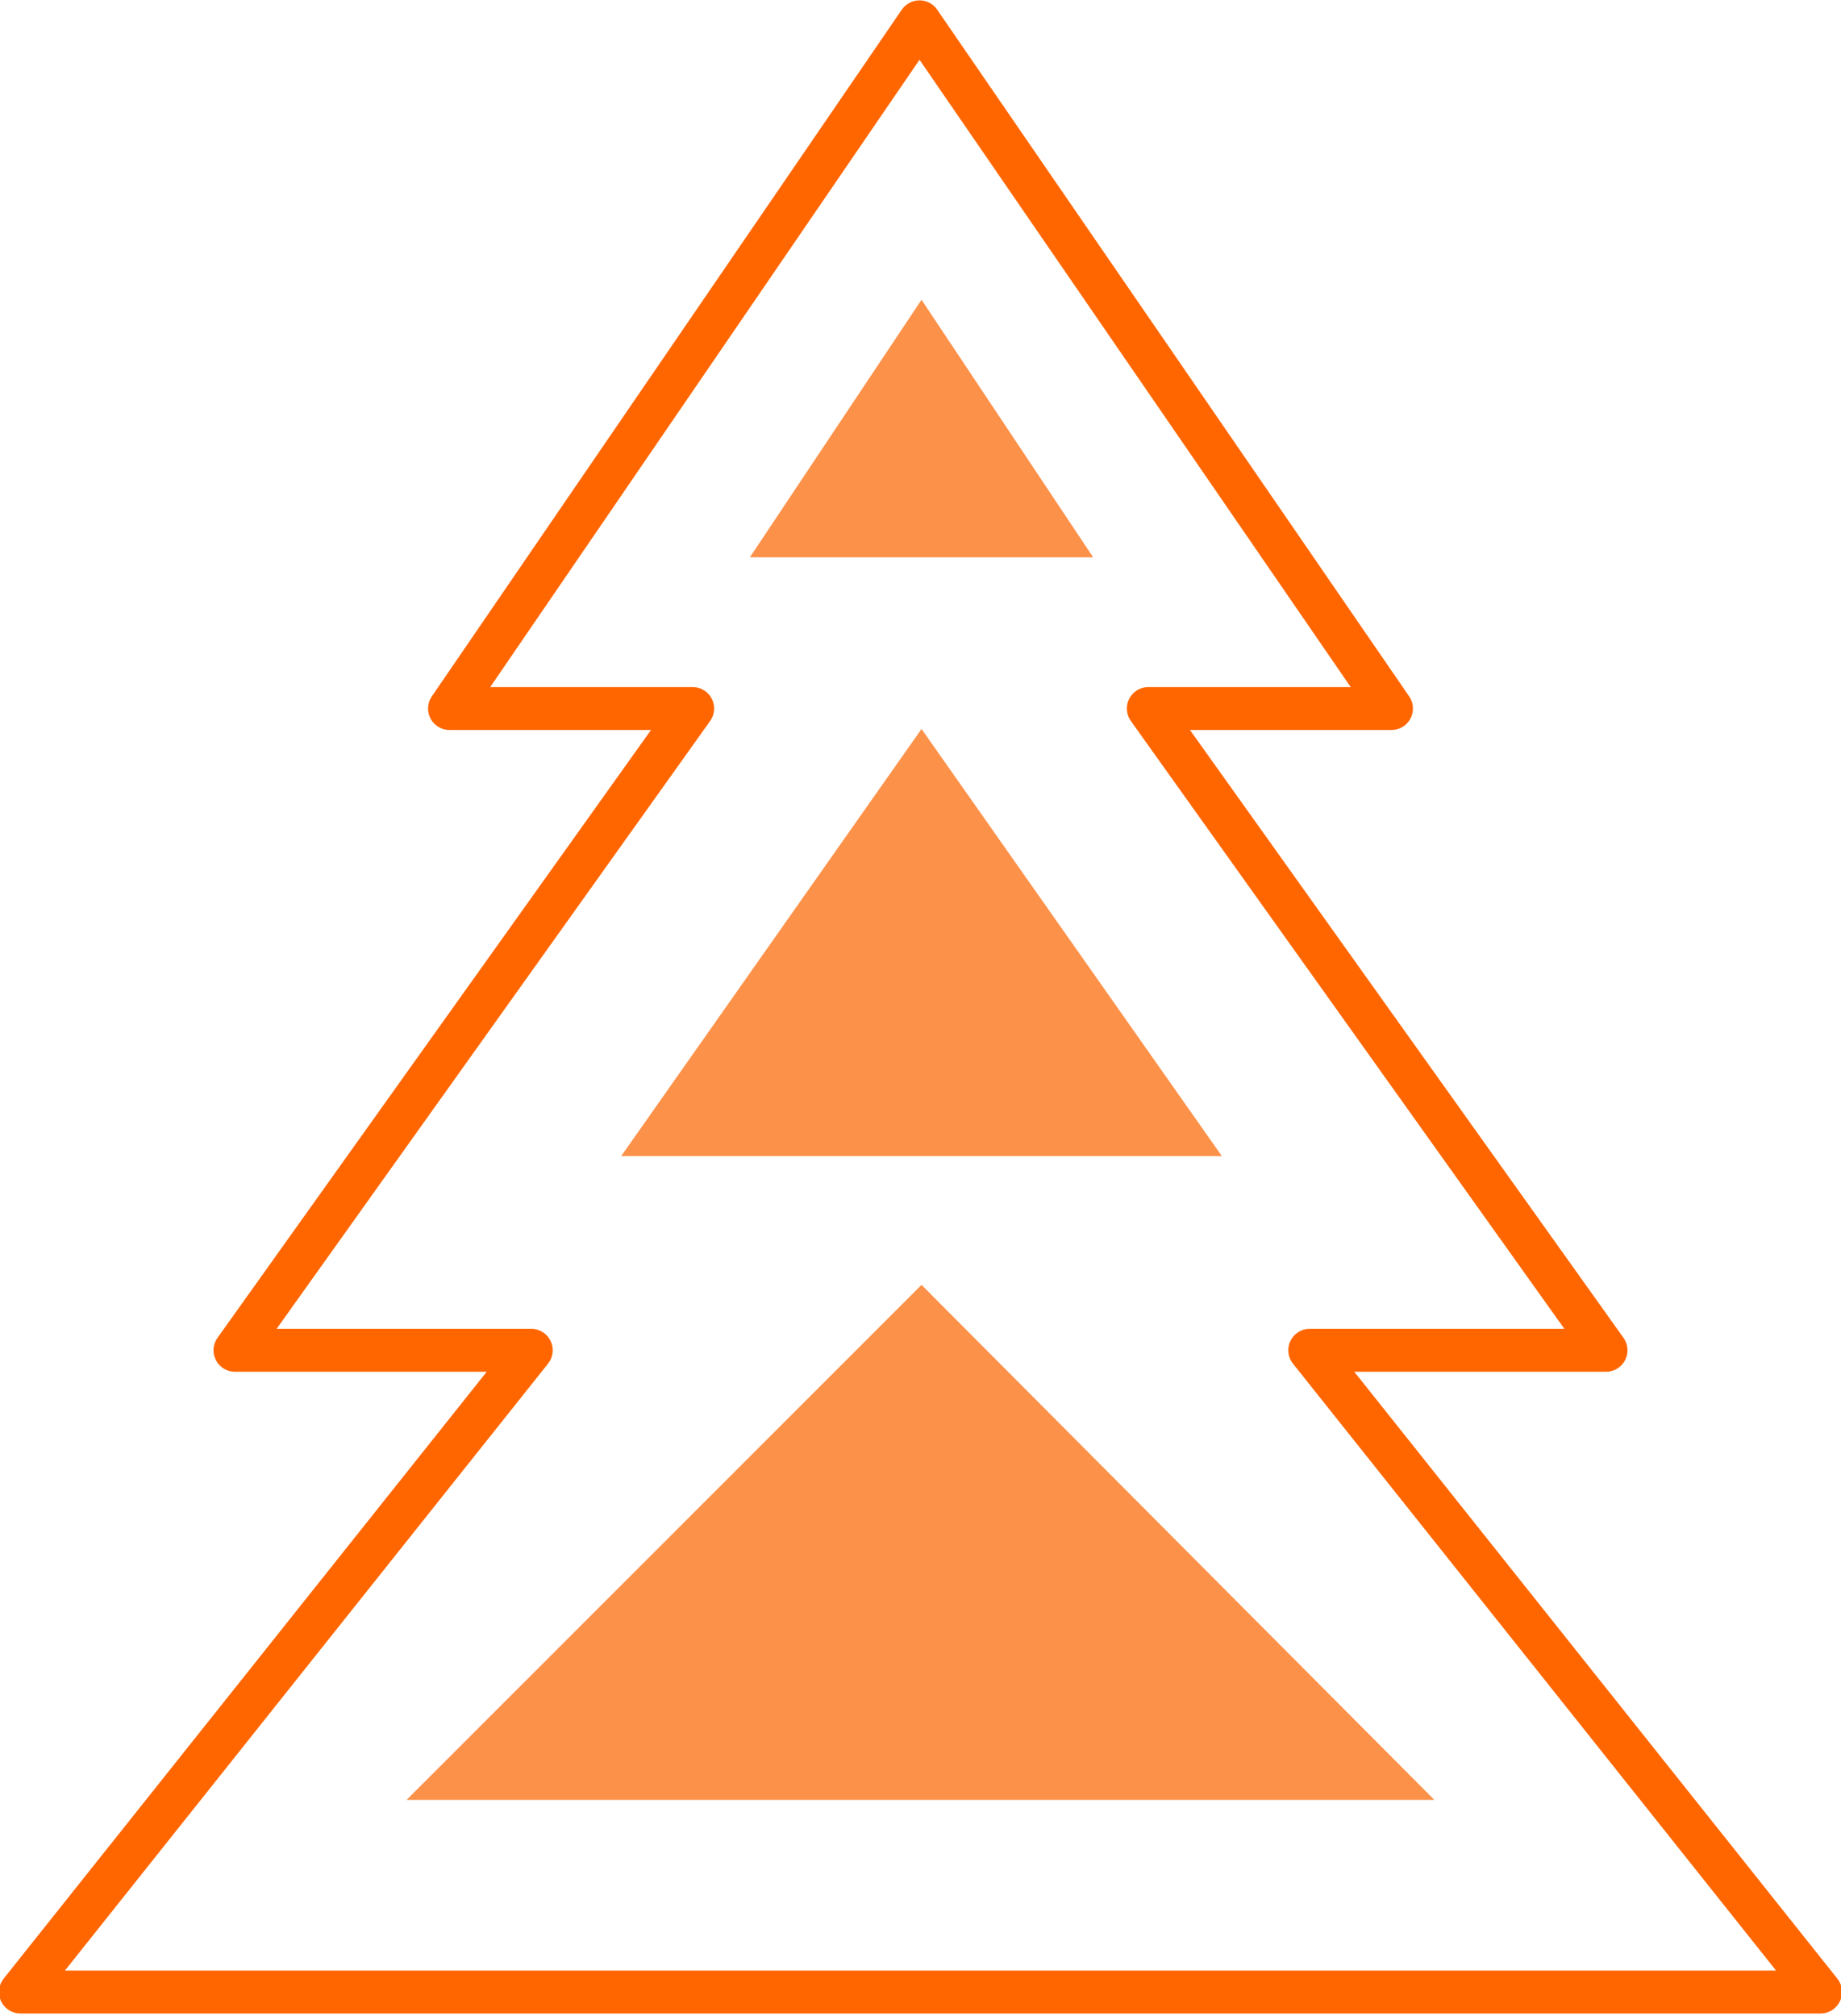
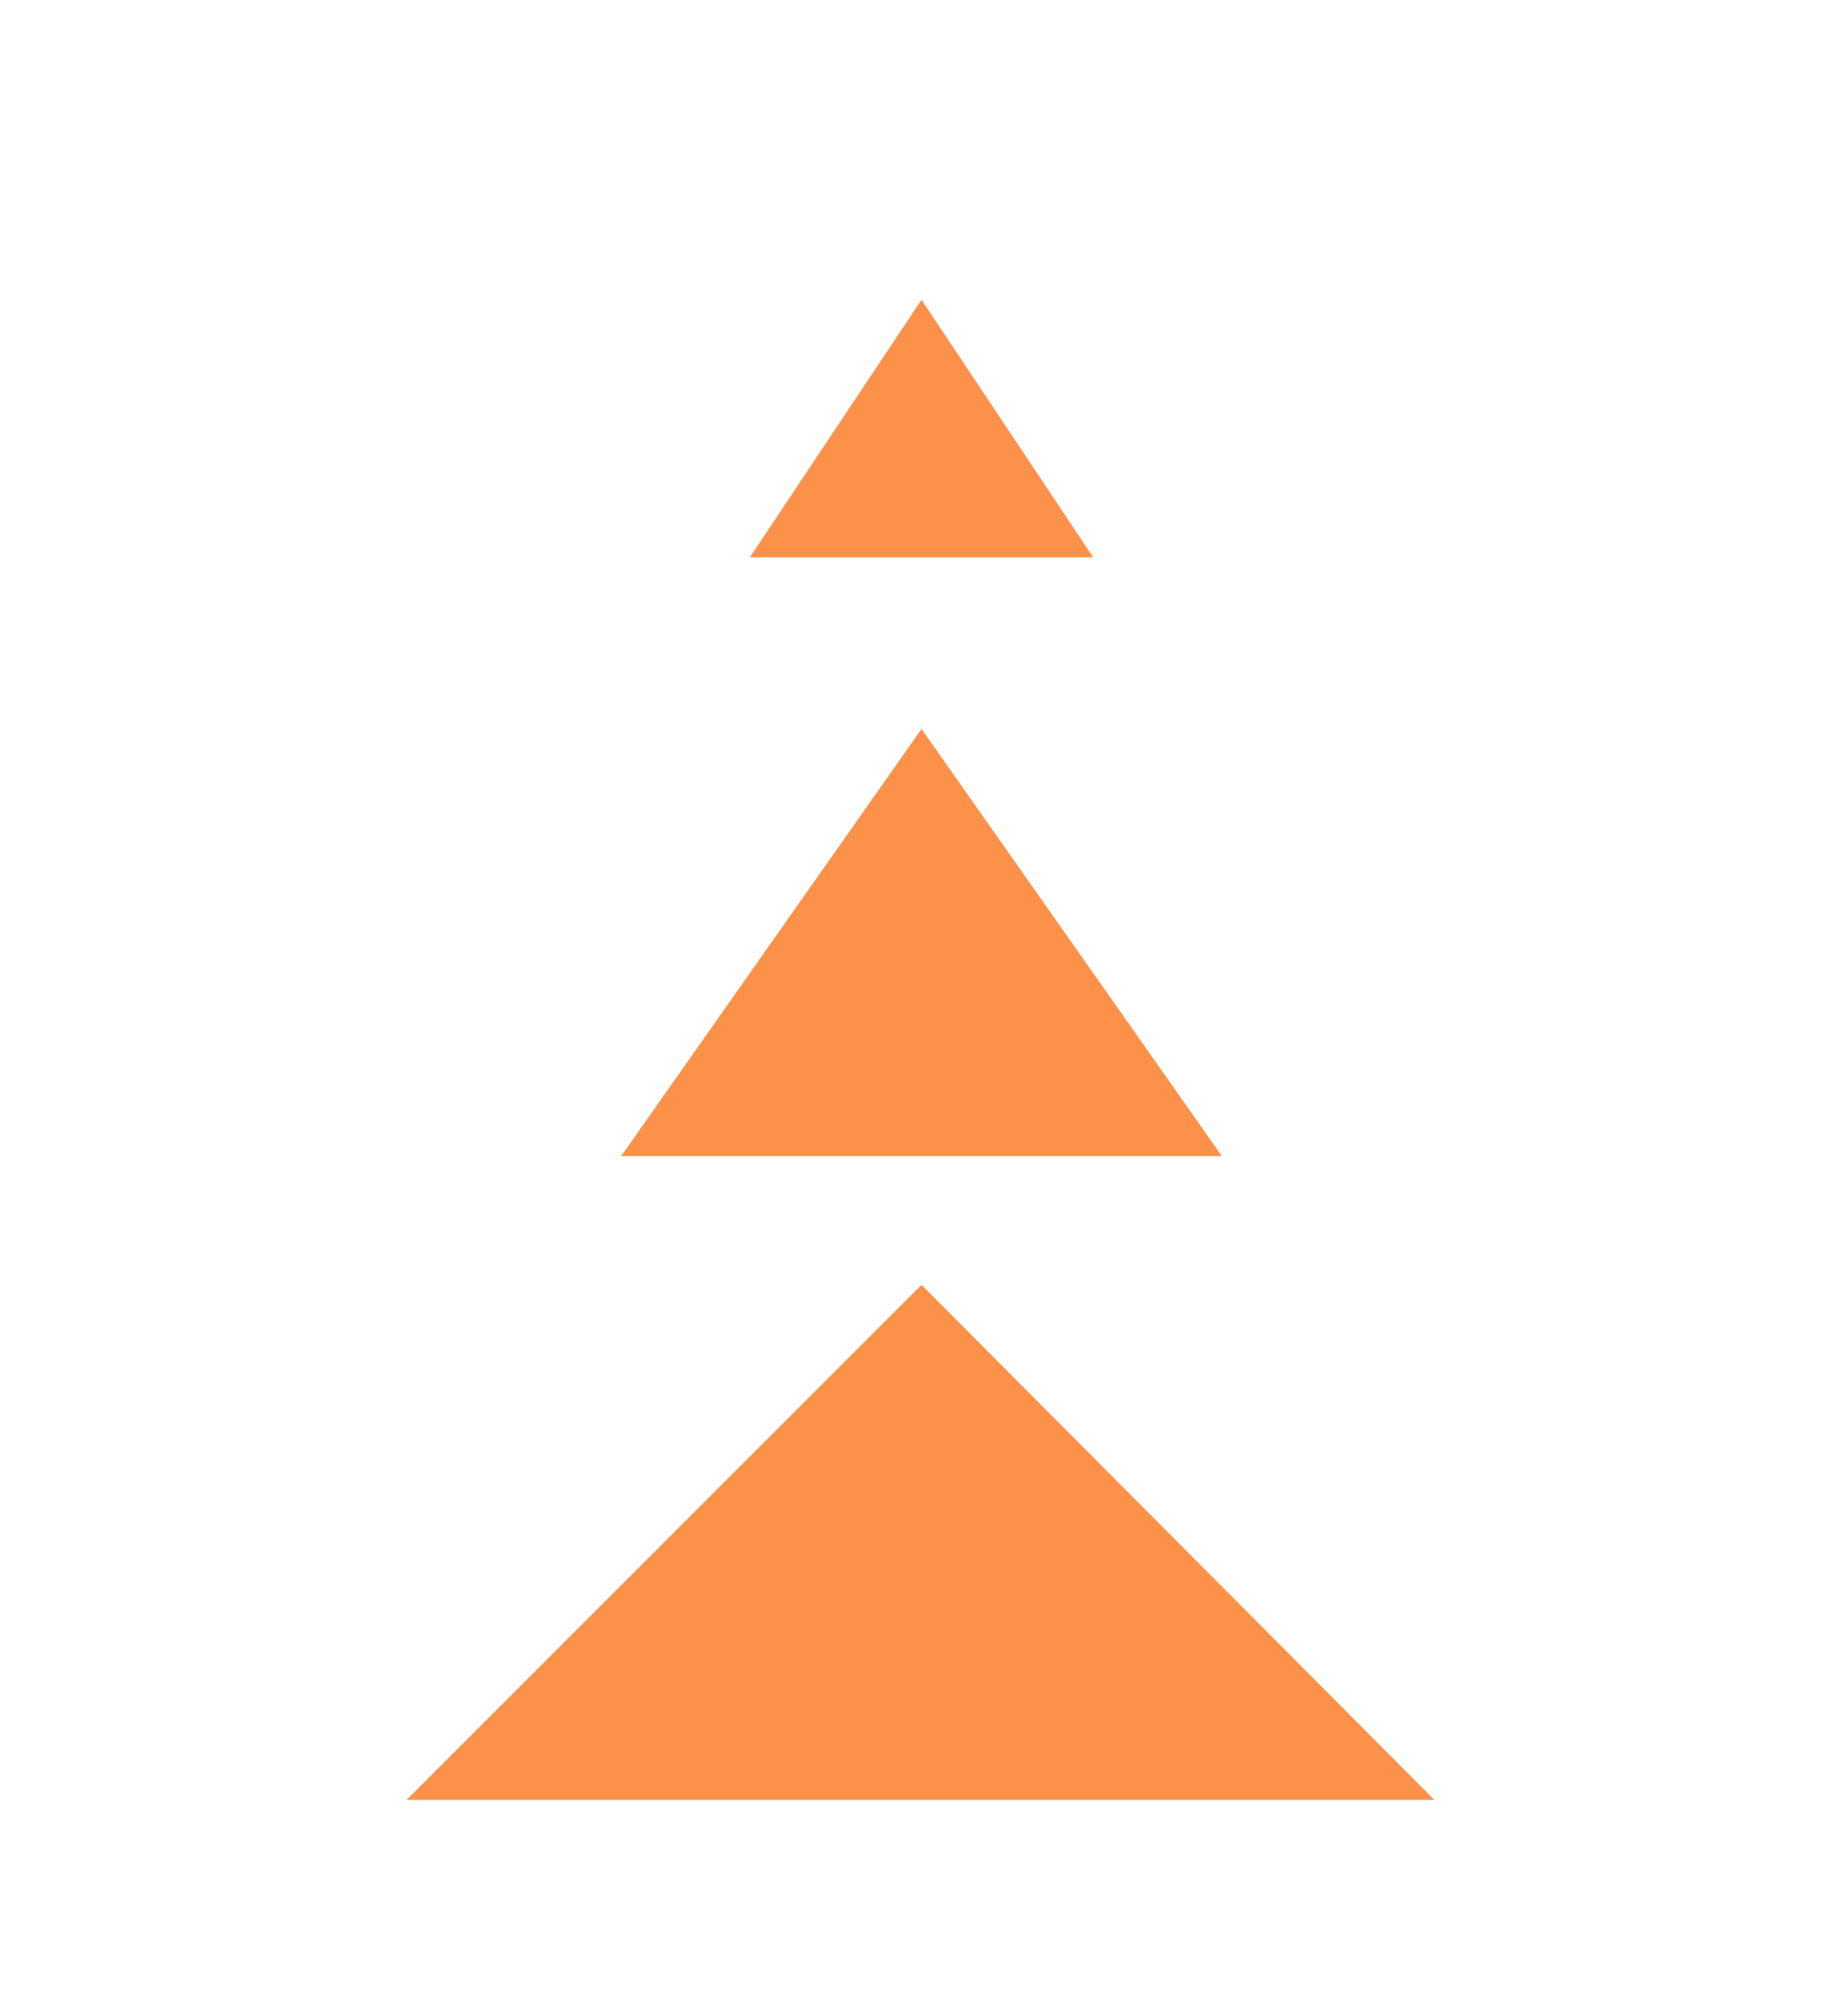
<svg xmlns="http://www.w3.org/2000/svg" xml:space="preserve" width="95px" height="104px" version="1.1" style="shape-rendering:geometricPrecision; text-rendering:geometricPrecision; image-rendering:optimizeQuality; fill-rule:evenodd; clip-rule:evenodd" viewBox="0 0 9.01 9.85">
  <defs>
    <style type="text/css">
   
    .str0 {stroke:#FF6600;stroke-width:0.21;stroke-linecap:round;stroke-linejoin:round;stroke-miterlimit:4}
    .fil0 {fill:none;fill-rule:nonzero}
    .fil1 {fill:#FC9149;fill-rule:nonzero}
   
  </style>
  </defs>
  <g id="Слой_x0020_1">
-     <polygon class="fil0 str0" points="2.6,6.6 1.15,6.6 3.39,3.46 2.2,3.46 4.5,0.1 6.81,3.46 5.62,3.46 7.86,6.6 6.41,6.6 8.91,9.74 0.1,9.74 " />
    <path class="fil1" d="M3.67 2.72l0.84 -1.26 0.84 1.26 -1.68 0zm-0.63 2.93l1.47 -2.09 1.47 2.09 -2.94 0zm-1.05 3.15l2.52 -2.52 2.51 2.52 -5.03 0z" />
  </g>
</svg>